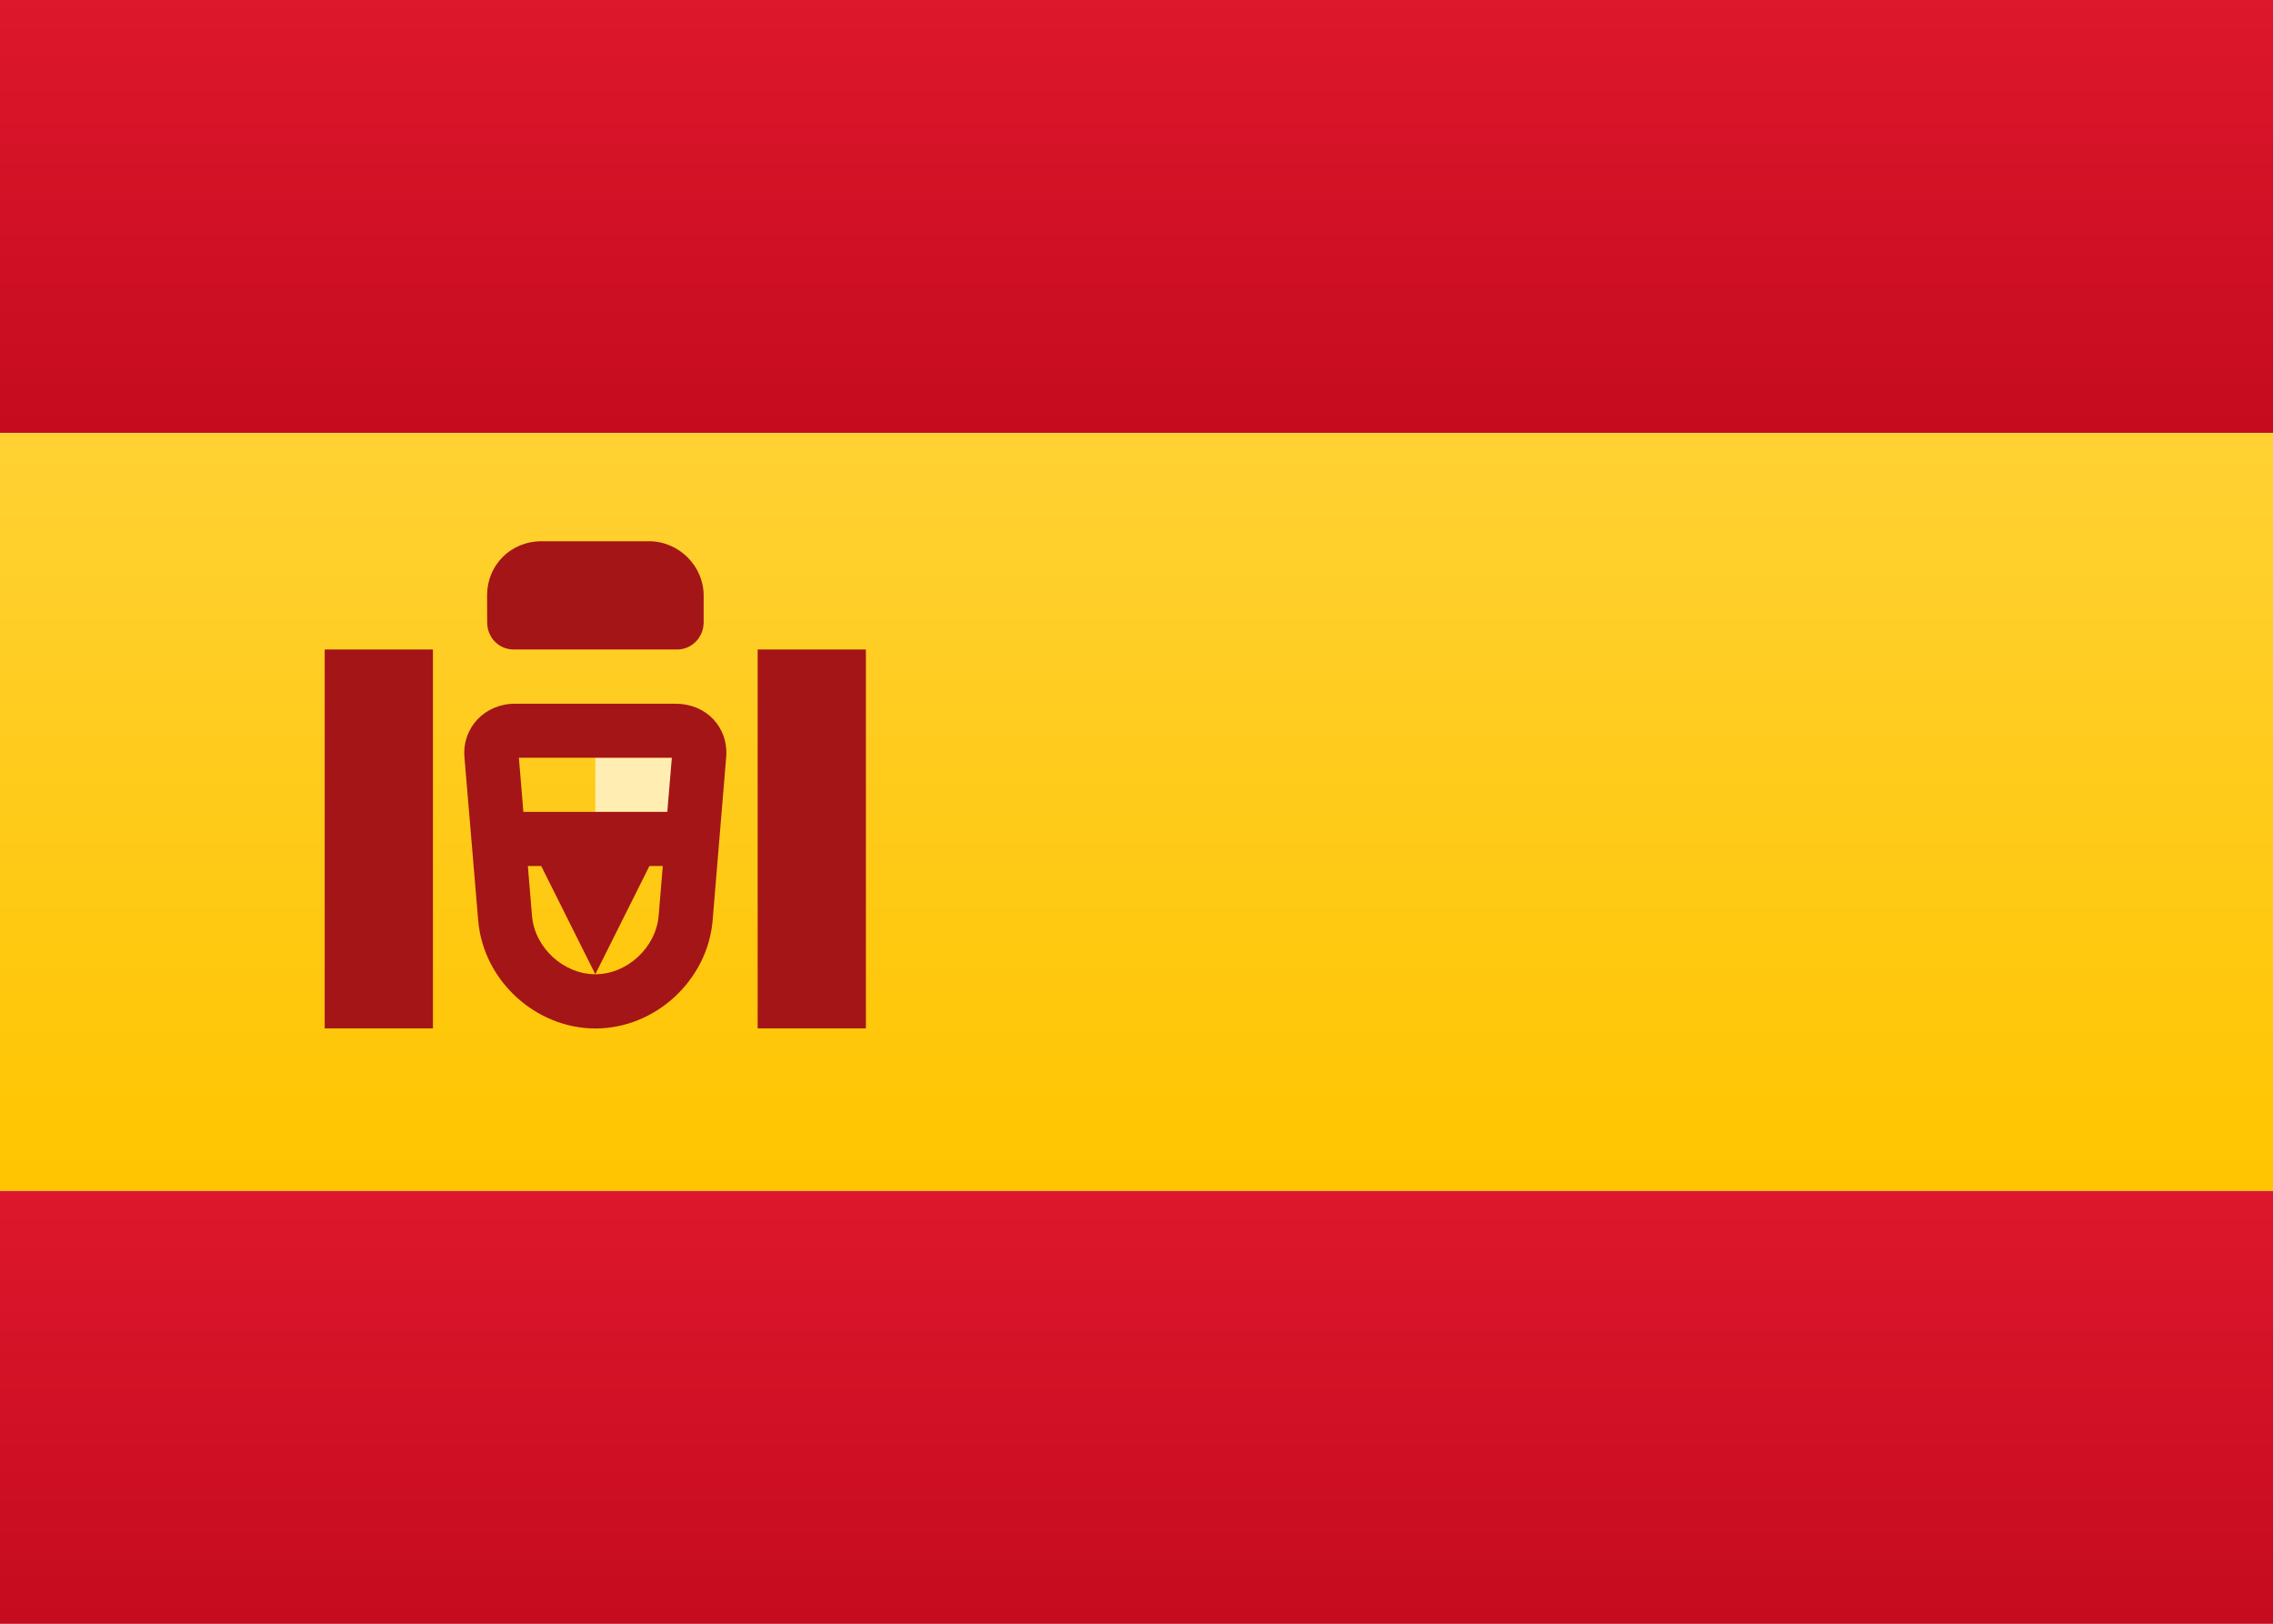
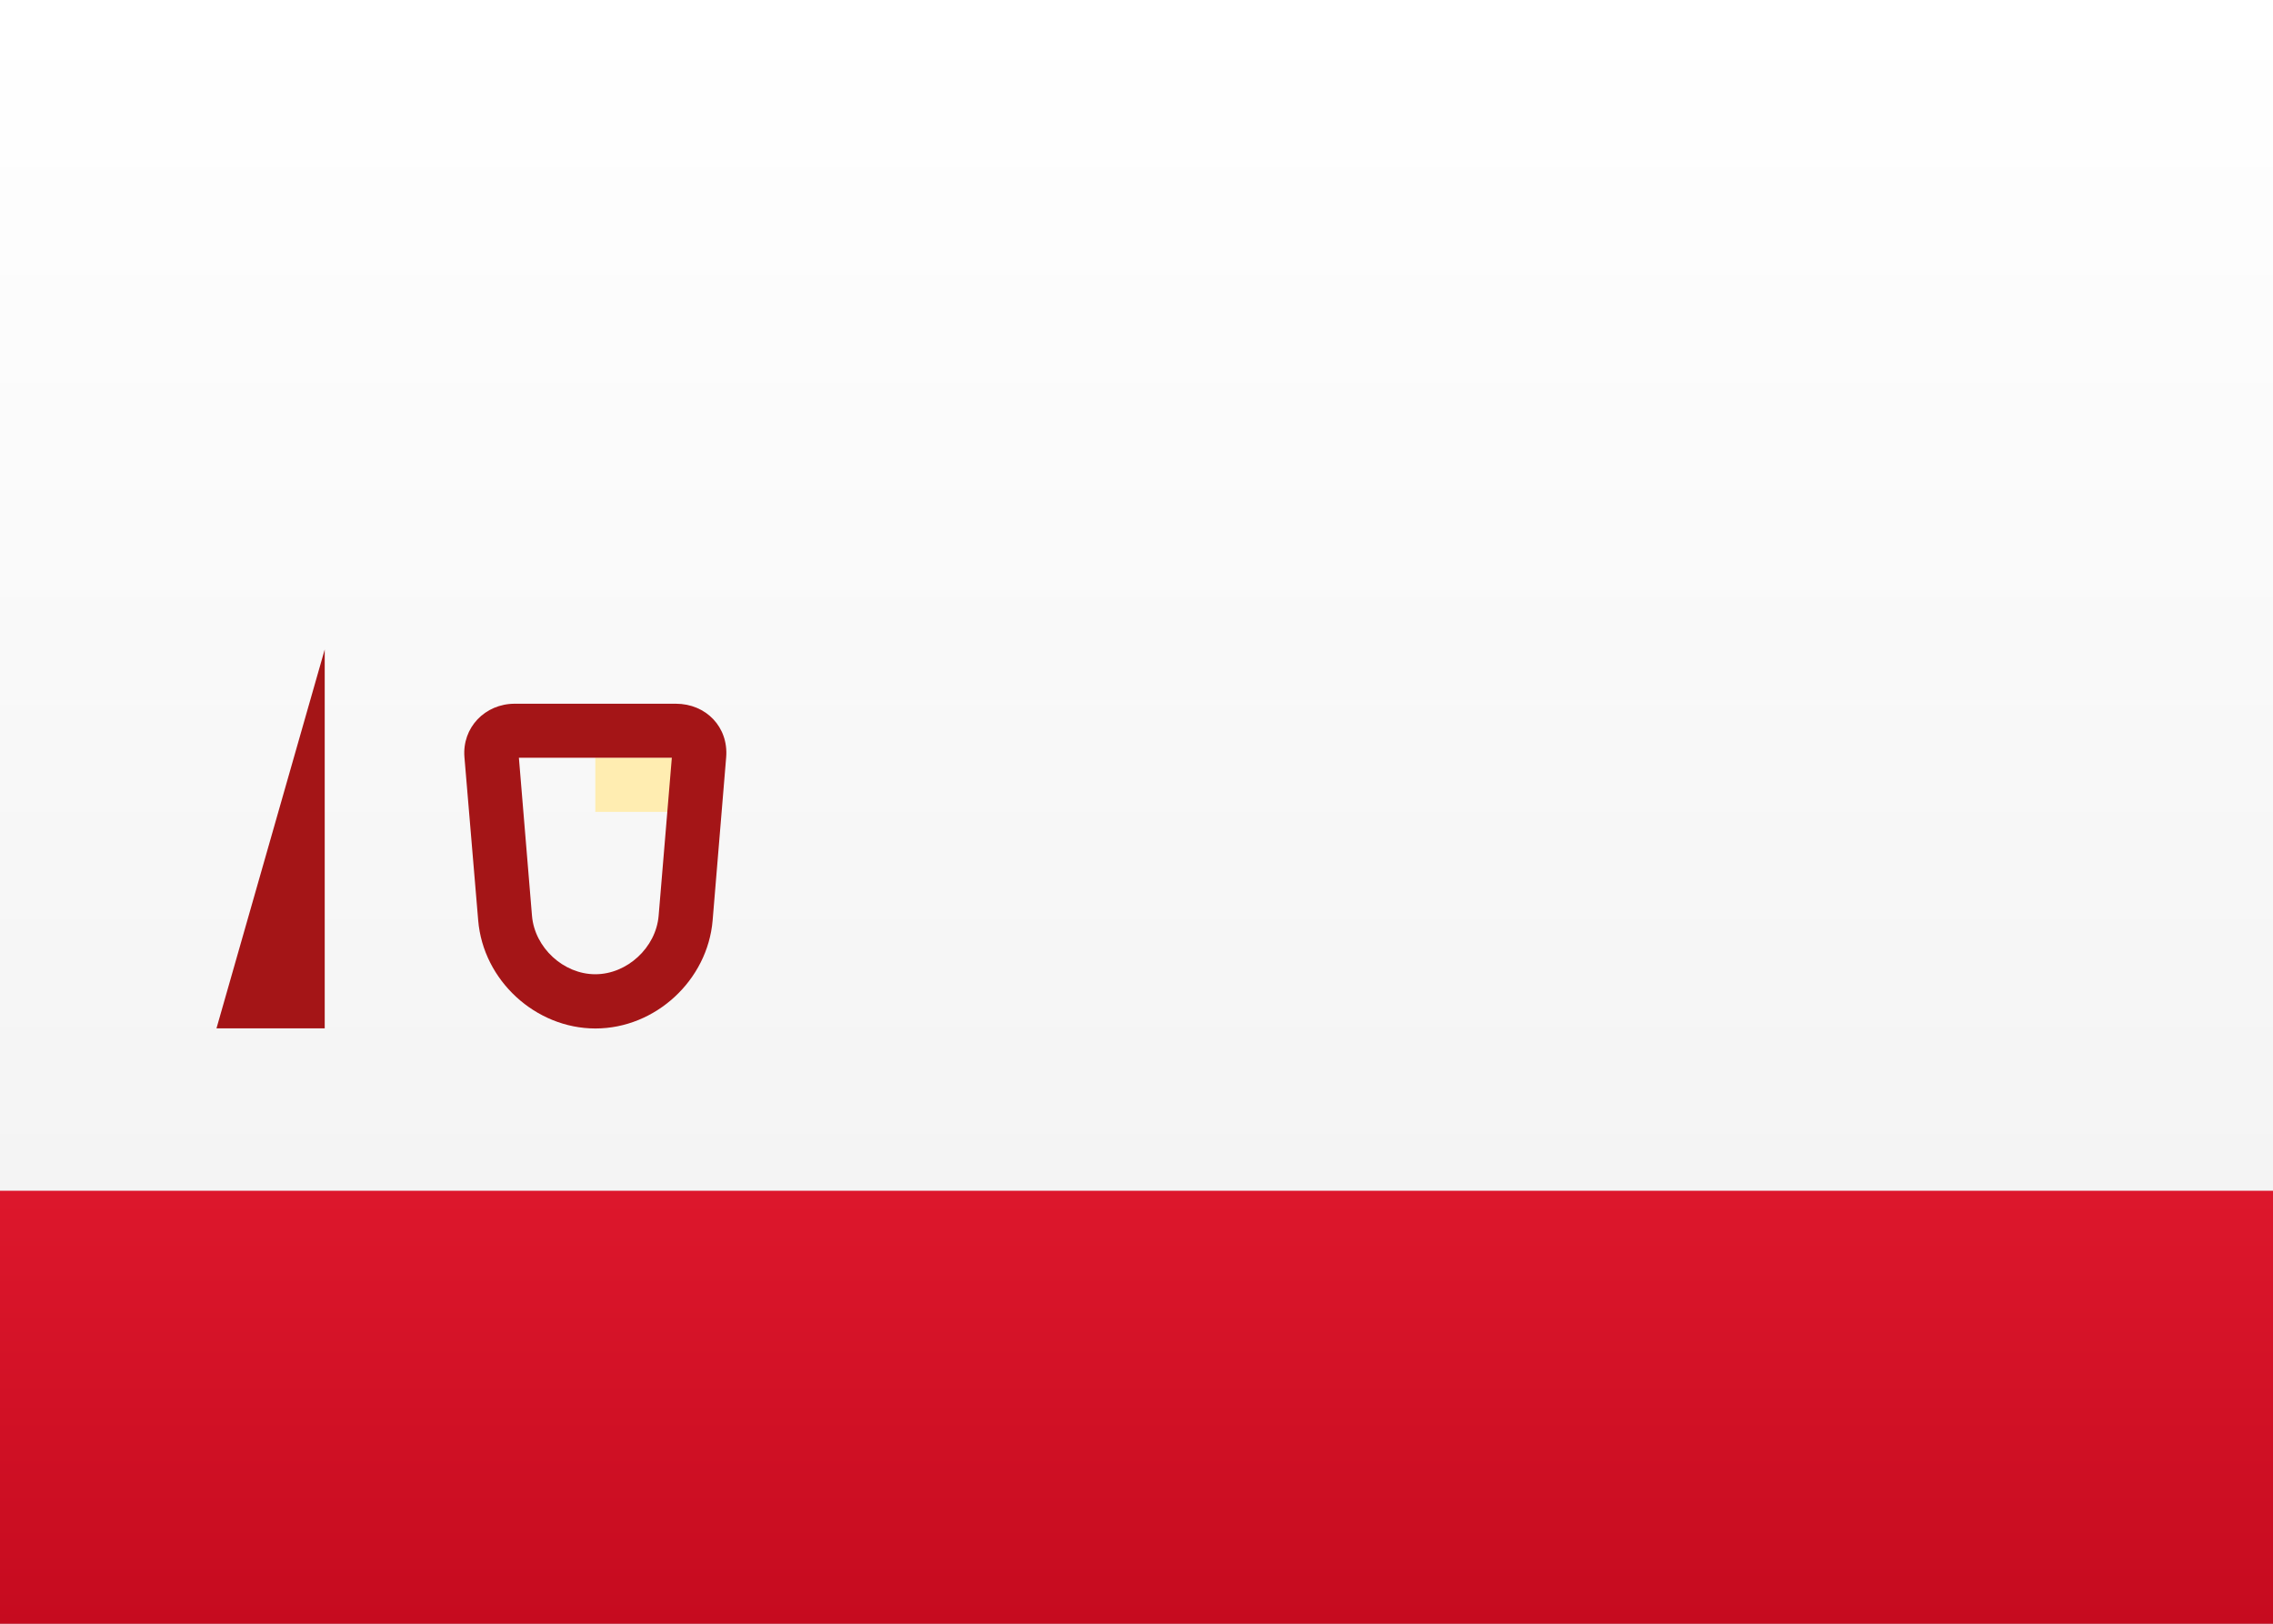
<svg xmlns="http://www.w3.org/2000/svg" height="15" viewBox="0 0 21 15" width="21">
  <rect x="0" y="0" width="21" height="15" fill="#333333" stroke="none" />
  <linearGradient id="a" x1="50%" x2="50%" y1="0%" y2="100%">
    <stop offset="0" stop-color="#fff" />
    <stop offset="1" stop-color="#f0f0f0" />
  </linearGradient>
  <linearGradient id="b" x1="50%" x2="50%" y1="0%" y2="100%">
    <stop offset="0" stop-color="#dd172c" />
    <stop offset="1" stop-color="#c60b1f" />
  </linearGradient>
  <linearGradient id="c" x1="50%" x2="50%" y1="0%" y2="100%">
    <stop offset="0" stop-color="#ffd133" />
    <stop offset="1" stop-color="#ffc500" />
  </linearGradient>
  <g fill="none" fill-rule="evenodd">
    <path d="m0 0h21v15h-21z" fill="url(#a)" />
-     <path d="m0 0h21v4h-21z" fill="url(#b)" />
    <path d="m0 11h21v4h-21z" fill="url(#b)" />
-     <path d="m0 4h21v7h-21z" fill="url(#c)" />
    <path d="m5.5 7h1v.5h-1z" fill="#ffedb1" />
    <g fill="#a41517">
      <path d="m4.915 8.46c.025.295.291.54.585.54.294 0 .56-.246.585-.54l.122-1.46h-1.413zm-.624-1.464c-.023-.274.189-.495.465-.495h1.488c.279 0 .488.216.465.495l-.125 1.506c-.046.552-.527.999-1.083.999-.552 0-1.037-.443-1.083-.999z" fill-rule="nonzero" />
-       <path d="m4.5 7.5h2v.5h-.5l-.5 1-.5-1h-.5z" />
-       <path d="m3 6h1v3.5h-1z" />
-       <path d="m7 6h1v3.5h-1z" />
-       <path d="m4.5 5.5c0-.276.214-.5.505-.5h.991c.279 0 .505.232.505.5v.248c0 .139-.108.252-.245.252h-1.51c-.135 0-.245-.107-.245-.252z" />
+       <path d="m3 6v3.5h-1z" />
    </g>
  </g>
</svg>